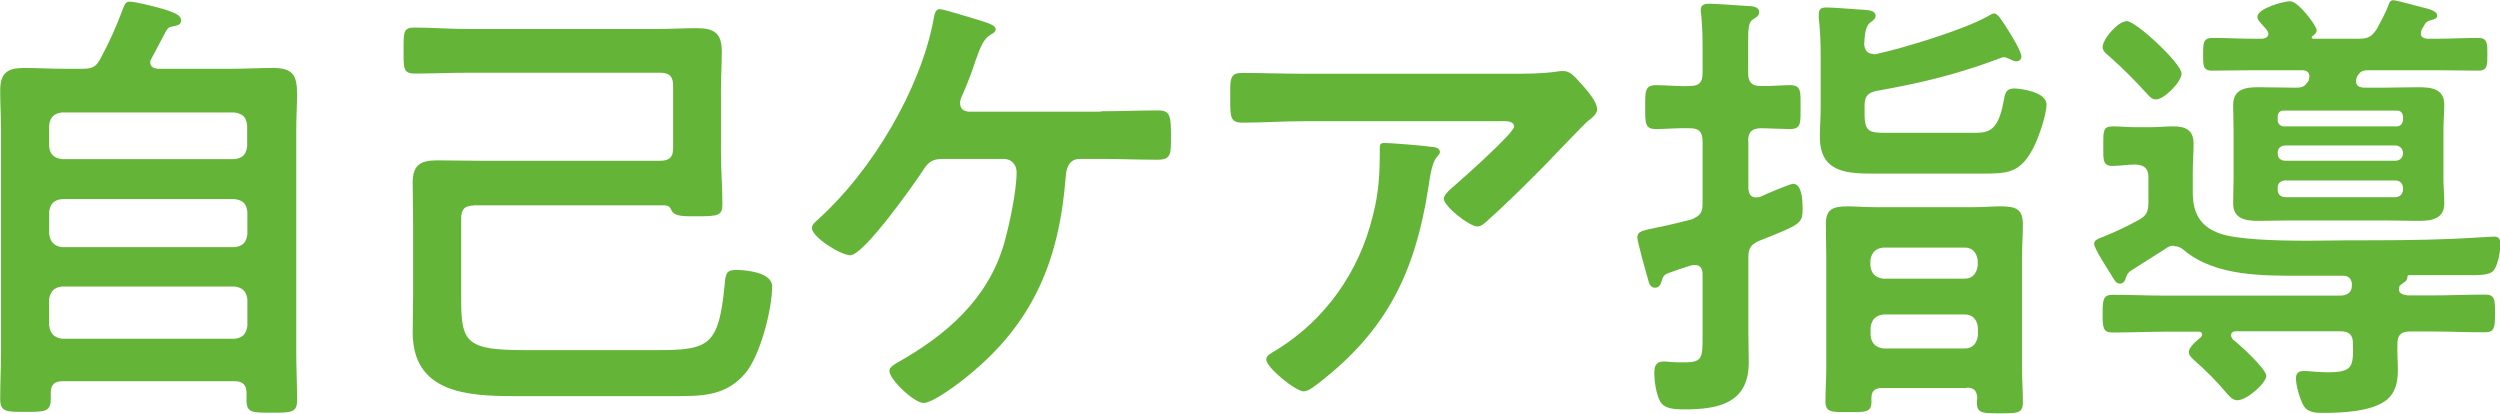
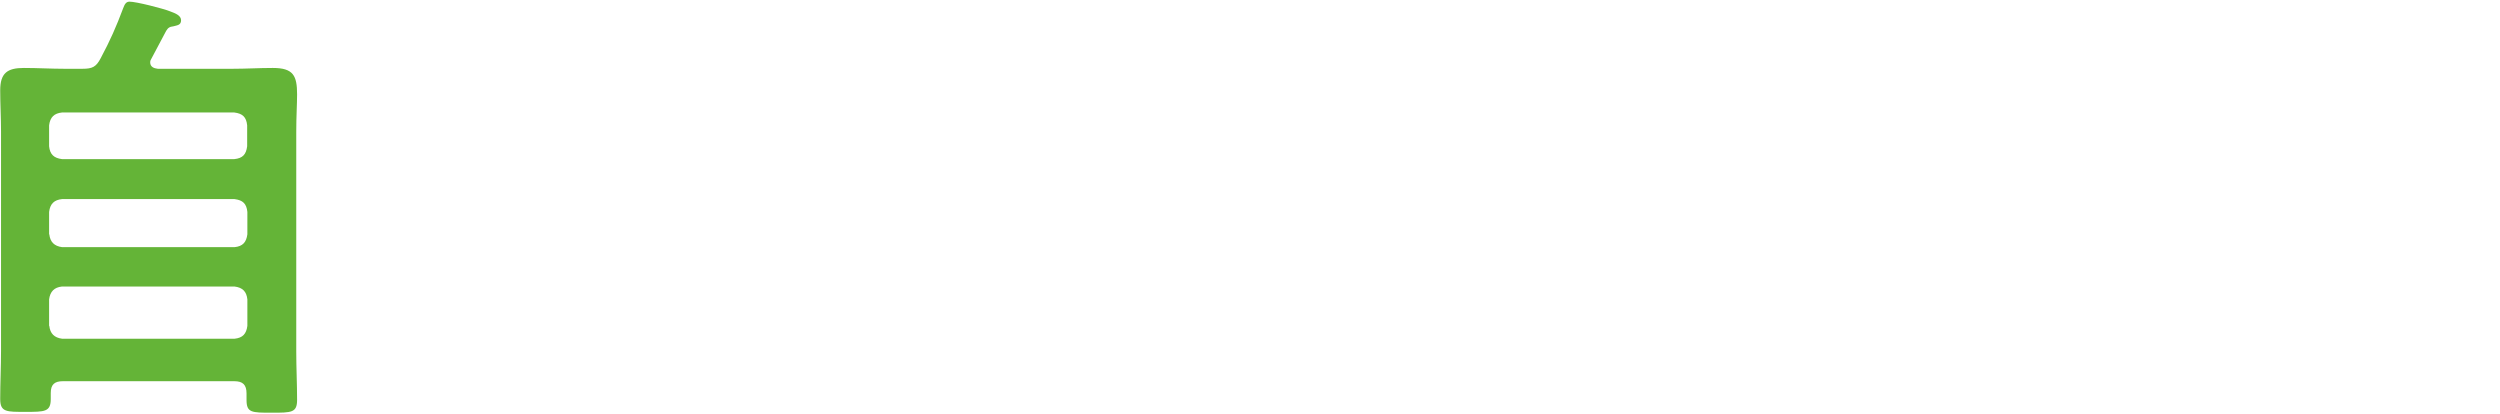
<svg xmlns="http://www.w3.org/2000/svg" id="_レイヤー_2" data-name="レイヤー 2" viewBox="0 0 120.67 19.96">
  <defs>
    <style>
      .cls-1 {
        fill: #64b437;
        stroke-width: 0px;
      }
    </style>
  </defs>
  <g id="_情報" data-name="情報">
    <g>
      <path class="cls-1" d="m3.98,3.32c.48,0,.66-.09.88-.51.46-.86.75-1.52,1.08-2.4.07-.18.13-.33.31-.33.33,0,1.61.33,1.94.46.31.11.55.22.55.44,0,.24-.2.24-.37.29-.18.02-.26.07-.35.22-.24.44-.46.88-.7,1.32-.04.07-.07.11-.07.2,0,.22.18.29.37.31h3.59c.66,0,1.3-.04,1.96-.04.99,0,1.17.37,1.17,1.28,0,.46-.04,1.06-.04,1.8v10.61c0,.79.04,1.56.04,2.33,0,.62-.26.62-1.23.62s-1.21,0-1.21-.62v-.31c0-.42-.18-.59-.59-.59H3.04c-.4,0-.59.15-.59.57v.29c0,.62-.29.62-1.21.62s-1.23.02-1.23-.62c0-.77.04-1.56.04-2.33V6.36c0-.68-.04-1.34-.04-2,0-.84.35-1.08,1.14-1.08.66,0,1.32.04,1.98.04h.86Zm7.33,4.36c.4-.04.57-.22.62-.62v-1.01c-.04-.4-.22-.57-.62-.62H2.99c-.37.04-.57.22-.62.62v1.01c.04.4.24.57.62.62h8.32Zm-8.93,3.63c.04.37.24.57.62.62h8.32c.4-.04.57-.24.62-.62v-1.08c-.04-.4-.22-.57-.62-.62H2.99c-.37.04-.57.22-.62.62v1.08Zm0,4.42c.04.37.24.57.62.62h8.32c.4-.04.57-.24.62-.62v-1.28c-.04-.37-.22-.57-.62-.62H2.99c-.37.04-.57.24-.62.62v1.28Z" />
-       <path class="cls-1" d="m22.88,9.92c-.44,0-.62.18-.62.62v3.94c0,2.05.26,2.42,3.06,2.42h6.36c2.55,0,3.01-.2,3.3-3.17.04-.53.09-.7.55-.7.51,0,1.74.13,1.74.79,0,1.1-.57,3.34-1.3,4.2-.95,1.12-2.13,1.1-3.48,1.1h-7.66c-2.27,0-4.91-.15-4.91-3.08,0-.62.02-1.23.02-1.85v-3.5c0-.62-.02-1.25-.02-1.87,0-.86.37-1.08,1.19-1.08.66,0,1.34.02,2.02.02h8.74c.44,0,.62-.18.62-.59v-3.04c0-.44-.18-.62-.62-.62h-9.26c-.88,0-1.74.04-2.6.04-.55,0-.53-.26-.53-1.12s-.02-1.1.51-1.1c.88,0,1.74.07,2.62.07h9.04c.66,0,1.32-.04,1.98-.04.84,0,1.21.24,1.21,1.12,0,.62-.04,1.23-.04,1.87v3.06c0,.81.07,1.63.07,2.46,0,.53-.22.57-1.19.57-.7,0-1.14.02-1.28-.31-.09-.22-.24-.22-.46-.22h-9.07Z" />
-       <path class="cls-1" d="m53.13,5.37c.92,0,1.85-.04,2.77-.04.59,0,.62.26.62,1.28,0,.79.02,1.1-.64,1.1-.92,0-1.83-.04-2.75-.04h-1.01c-.64,0-.66.68-.68.86-.31,4-1.54,7.04-4.73,9.62-.37.31-1.67,1.3-2.13,1.3s-1.65-1.14-1.65-1.54c0-.2.24-.31.37-.4,2.35-1.32,4.36-3.04,5.15-5.7.26-.9.62-2.57.62-3.5,0-.35-.24-.64-.62-.64h-2.9c-.48,0-.7.09-.97.51-.44.68-2.88,4.14-3.54,4.14-.44,0-1.85-.86-1.85-1.32,0-.18.24-.35.35-.46,2.55-2.31,4.88-6.21,5.52-9.59.04-.24.09-.51.29-.51s1.65.46,1.96.55c.2.07.75.2.75.42,0,.13-.15.22-.24.26-.35.22-.48.55-.73,1.25-.13.4-.31.92-.62,1.63-.07.13-.13.29-.13.42,0,.29.18.4.42.42h6.38Z" />
-       <path class="cls-1" d="m72.89,3.56c.73,0,1.58,0,2.29-.11.09-.02.18-.02.29-.02.33,0,.55.29.81.57.26.29.81.88.81,1.28,0,.24-.31.46-.48.59-.13.11-1.78,1.83-2.05,2.11-.77.79-1.91,1.91-2.73,2.64-.15.13-.31.31-.53.31-.37,0-1.61-.97-1.61-1.34,0-.22.4-.53.55-.66.4-.35,2.84-2.51,2.84-2.82s-.48-.26-.68-.26h-9.44c-1.01,0-2,.07-2.99.07-.57,0-.59-.24-.59-1.12v-.44c0-.57.04-.84.55-.84,1.01,0,2.02.04,3.04.04h9.92Zm-3.85,3.52c.15.02.46.02.46.26,0,.09-.07.15-.13.22-.29.31-.37,1.17-.44,1.58-.64,4.03-2,6.82-5.28,9.35-.18.13-.48.4-.73.4-.37,0-1.8-1.14-1.8-1.54,0-.2.22-.29.53-.48,2.33-1.45,3.94-3.74,4.6-6.4.31-1.19.35-2.07.35-3.28,0-.18,0-.29.22-.29.29,0,1.89.13,2.22.18Z" />
-       <path class="cls-1" d="m84.39,6.8v2.29c.02.24.09.44.37.44.07,0,.11-.02.18-.02.22-.11,1.47-.64,1.61-.64.44,0,.46.88.46,1.19,0,.75-.11.77-2.09,1.56-.42.18-.53.37-.53.81v3.67c0,.46.02.92.02,1.39,0,1.98-1.47,2.27-3.1,2.27-.4,0-.95,0-1.17-.37-.2-.35-.29-.99-.29-1.39,0-.31.07-.55.44-.55.07,0,.22,0,.31.02.22.02.44.02.68.02.92,0,.9-.22.9-1.36v-2.9c0-.24-.09-.44-.37-.44-.07,0-.11,0-.18.02-.48.15-.79.26-.99.33-.31.11-.35.15-.44.44-.04.15-.13.31-.31.31-.24,0-.31-.24-.35-.44-.09-.29-.51-1.8-.51-1.98,0-.29.18-.33.9-.48.37-.07.95-.2,1.72-.4.42-.18.53-.33.53-.77v-3.01c0-.44-.18-.62-.59-.62-.57-.02-1.21.04-1.65.04-.55,0-.53-.29-.53-1.06s-.02-1.06.53-1.06,1.08.07,1.65.04c.42,0,.59-.18.59-.62v-1.39c0-.48-.02-.97-.07-1.45,0-.04-.02-.13-.02-.2,0-.29.22-.31.44-.31.35,0,1.43.09,1.83.11.18,0,.55.02.55.29,0,.2-.15.26-.29.35-.22.13-.24.44-.24,1.06v1.54c0,.44.18.62.59.62.44.02,1.03-.04,1.43-.04.55,0,.51.31.51,1.06s.04,1.06-.51,1.06c-.29,0-1.06-.04-1.43-.04-.42.02-.59.18-.59.62Zm6.03-4.18c.07,0,.11,0,.18-.02,1.32-.29,4.2-1.17,5.32-1.8.09-.04.22-.15.33-.15.18,0,.35.29.7.84.15.24.62.99.62,1.25,0,.11-.09.22-.24.22-.09,0-.2-.04-.29-.09-.09-.04-.22-.11-.31-.11s-.18.04-.24.07c-2.07.77-3.74,1.17-5.92,1.56-.44.09-.57.29-.57.7v.44c0,.84.26.88,1.01.88h4.14c.75,0,1.28.04,1.56-1.52.07-.35.09-.62.51-.62.26,0,1.56.15,1.56.77,0,.53-.4,1.65-.64,2.11-.64,1.21-1.23,1.23-2.49,1.23h-5.06c-1.39,0-2.75,0-2.75-1.78,0-.46.04-.92.04-1.39v-2.49c0-.62-.02-1.21-.09-1.83v-.22c0-.26.15-.31.37-.31.4,0,1.34.09,1.78.11.2.02.59.02.59.29,0,.15-.11.22-.26.33-.26.2-.26.7-.29,1.03.02.26.13.48.42.48Zm4.51,16.11h-4.09c-.33,0-.51.13-.51.48v.2c0,.53-.37.48-1.14.48s-1.08.02-1.08-.51.04-1.12.04-1.65v-5.37c0-.51-.02-1.03-.02-1.54,0-.73.33-.86,1.08-.86.33,0,.77.04,1.3.04h4.73c.53,0,.97-.04,1.32-.04.75,0,1.08.13,1.08.88,0,.51-.04,1.01-.04,1.52v5.43c0,.55.04,1.1.04,1.63s-.26.53-1.1.53-1.12,0-1.12-.51c0-.09,0-.15.02-.22-.02-.35-.15-.51-.51-.51Zm-.09-5.28c.37,0,.57-.26.62-.62v-.26c-.04-.35-.24-.62-.62-.62h-3.94c-.37.04-.57.24-.62.62v.26c.04.37.24.57.62.62h3.94Zm-4.55,2.75c.04.37.24.57.62.62h3.94c.37,0,.57-.26.62-.62v-.4c-.04-.35-.24-.62-.62-.62h-3.94c-.37.04-.57.24-.62.62v.4Z" />
-       <path class="cls-1" d="m104.92,11.86c-.15,0-.26.04-.37.13-.55.35-1.1.7-1.67,1.06-.15.09-.2.18-.26.33-.04.15-.11.31-.29.31-.2,0-.26-.15-.48-.51-.15-.24-.77-1.19-.77-1.41,0-.18.18-.24.46-.35.55-.22,1.1-.48,1.63-.77.42-.22.53-.4.53-.88v-1.21c0-.42-.18-.59-.62-.62-.35,0-.81.07-1.12.07-.46,0-.44-.29-.44-.92,0-.77-.02-.99.46-.99.37,0,.73.04,1.08.04h.73c.38,0,.75-.04,1.12-.04.59,0,.97.18.97.84,0,.42-.04.86-.04,1.45v.88c0,.99.33,1.65,1.3,2,.81.29,2.66.35,4.25.35.79,0,1.52-.02,2-.02,1.65,0,3.32,0,4.97-.07.2,0,1.85-.11,2.02-.11.24,0,.31.13.31.37,0,.33-.13,1.19-.44,1.36-.2.11-.53.13-.81.13h-3.15c-.07,0-.09.04-.09.11-.02.15-.09.2-.26.31-.02.02-.07.07-.11.09-.02.07-.04.11-.04.18,0,.22.24.26.42.29h1.12c.88,0,1.74-.04,2.62-.04.46,0,.48.22.48.9s-.02.92-.48.92c-.88,0-1.74-.04-2.62-.04h-.99c-.42,0-.62.15-.62.57-.02.44.02.86.02,1.3,0,.55-.11,1.12-.59,1.47-.73.53-2.09.59-2.99.59-.35,0-.77,0-.97-.35-.18-.31-.37-.97-.37-1.32,0-.22.11-.35.35-.35.11,0,.29,0,.42.02.2.02.48.04.73.04,1.23,0,1.28-.24,1.25-1.39,0-.42-.18-.59-.62-.59h-5.02c-.2,0-.24.11-.24.18,0,.09.02.11.07.2.33.26,1.63,1.43,1.63,1.78,0,.31-.9,1.17-1.41,1.17-.22,0-.4-.22-.53-.37-.44-.53-1.01-1.1-1.54-1.56-.11-.11-.26-.22-.26-.4,0-.24.4-.57.57-.7.04-.04.07-.09.07-.15,0-.11-.09-.13-.18-.13h-1.52c-.88,0-1.74.04-2.62.04-.46,0-.48-.22-.48-.9s.02-.92.48-.92c.88,0,1.74.04,2.62.04h8.36c.31,0,.57-.13.57-.48v-.11c-.04-.26-.18-.37-.44-.37h-1.94c-1.89,0-4.2.04-5.72-1.23-.15-.13-.29-.2-.48-.2Zm-.86-7.06c-.2,0-.35-.18-.46-.31-.57-.62-1.17-1.23-1.8-1.78-.15-.13-.31-.24-.31-.44,0-.37.73-1.25,1.17-1.25s2.64,2.05,2.64,2.53c0,.4-.84,1.25-1.23,1.25Zm9.7-1.08c-.02.07-.04.13-.04.2,0,.24.18.29.35.31h1.08c.53,0,1.06-.02,1.58-.02.62,0,1.25.07,1.25.84,0,.42-.04.81-.04,1.21v2.35c0,.4.04.81.04,1.21,0,.75-.62.84-1.21.84-.55,0-1.1-.02-1.63-.02h-4.51c-.53,0-1.06.02-1.61.02-.59,0-1.23-.07-1.23-.84,0-.42.02-.81.02-1.21v-2.35c0-.4-.02-.79-.02-1.19,0-.77.59-.86,1.21-.86.55,0,1.08.02,1.63.02h.22c.24,0,.37-.04.51-.24l.07-.09c.02-.07.04-.13.04-.22,0-.22-.18-.29-.35-.29h-2.31c-.68,0-1.36.02-2.05.02-.44,0-.42-.29-.42-.77,0-.55,0-.81.44-.81.68,0,1.36.04,2.02.04h.4c.13-.02.29-.07.29-.24,0-.07-.04-.11-.07-.18-.26-.31-.46-.46-.46-.64,0-.4,1.25-.75,1.58-.75.4,0,1.28,1.19,1.28,1.39,0,.15-.11.22-.22.31,0,0-.02.02-.02.04s0,.04.07.07h2.18c.48,0,.64-.09.9-.48.18-.33.42-.79.55-1.12.04-.11.07-.26.24-.26.13,0,1.25.31,1.5.37.18.04.62.15.62.37,0,.15-.15.18-.29.22-.15.04-.26.09-.33.24-.04.07-.09.15-.13.22-.02.07-.04.11-.04.18,0,.2.15.24.31.26h.44c.66,0,1.34-.04,2.02-.04.46,0,.44.29.44.81,0,.46.02.77-.42.77-.68,0-1.36-.02-2.05-.02h-3.28c-.24,0-.37.04-.51.26l-.04.07Zm1.94,2.38c.18-.02.26-.13.29-.29v-.18c-.02-.18-.11-.29-.29-.29h-5.5c-.15,0-.26.11-.26.29v.18c0,.15.11.26.26.29h5.5Zm-5.41.92c-.22.02-.35.15-.35.35v.04c0,.22.13.33.35.35h5.35c.2-.02.33-.13.35-.35v-.04c-.02-.2-.15-.33-.35-.35h-5.35Zm0,1.69c-.22.02-.35.13-.35.35v.11c0,.2.13.33.35.35h5.35c.2-.02.33-.15.35-.35v-.11c-.02-.22-.15-.33-.35-.35h-5.35Z" />
    </g>
  </g>
</svg>